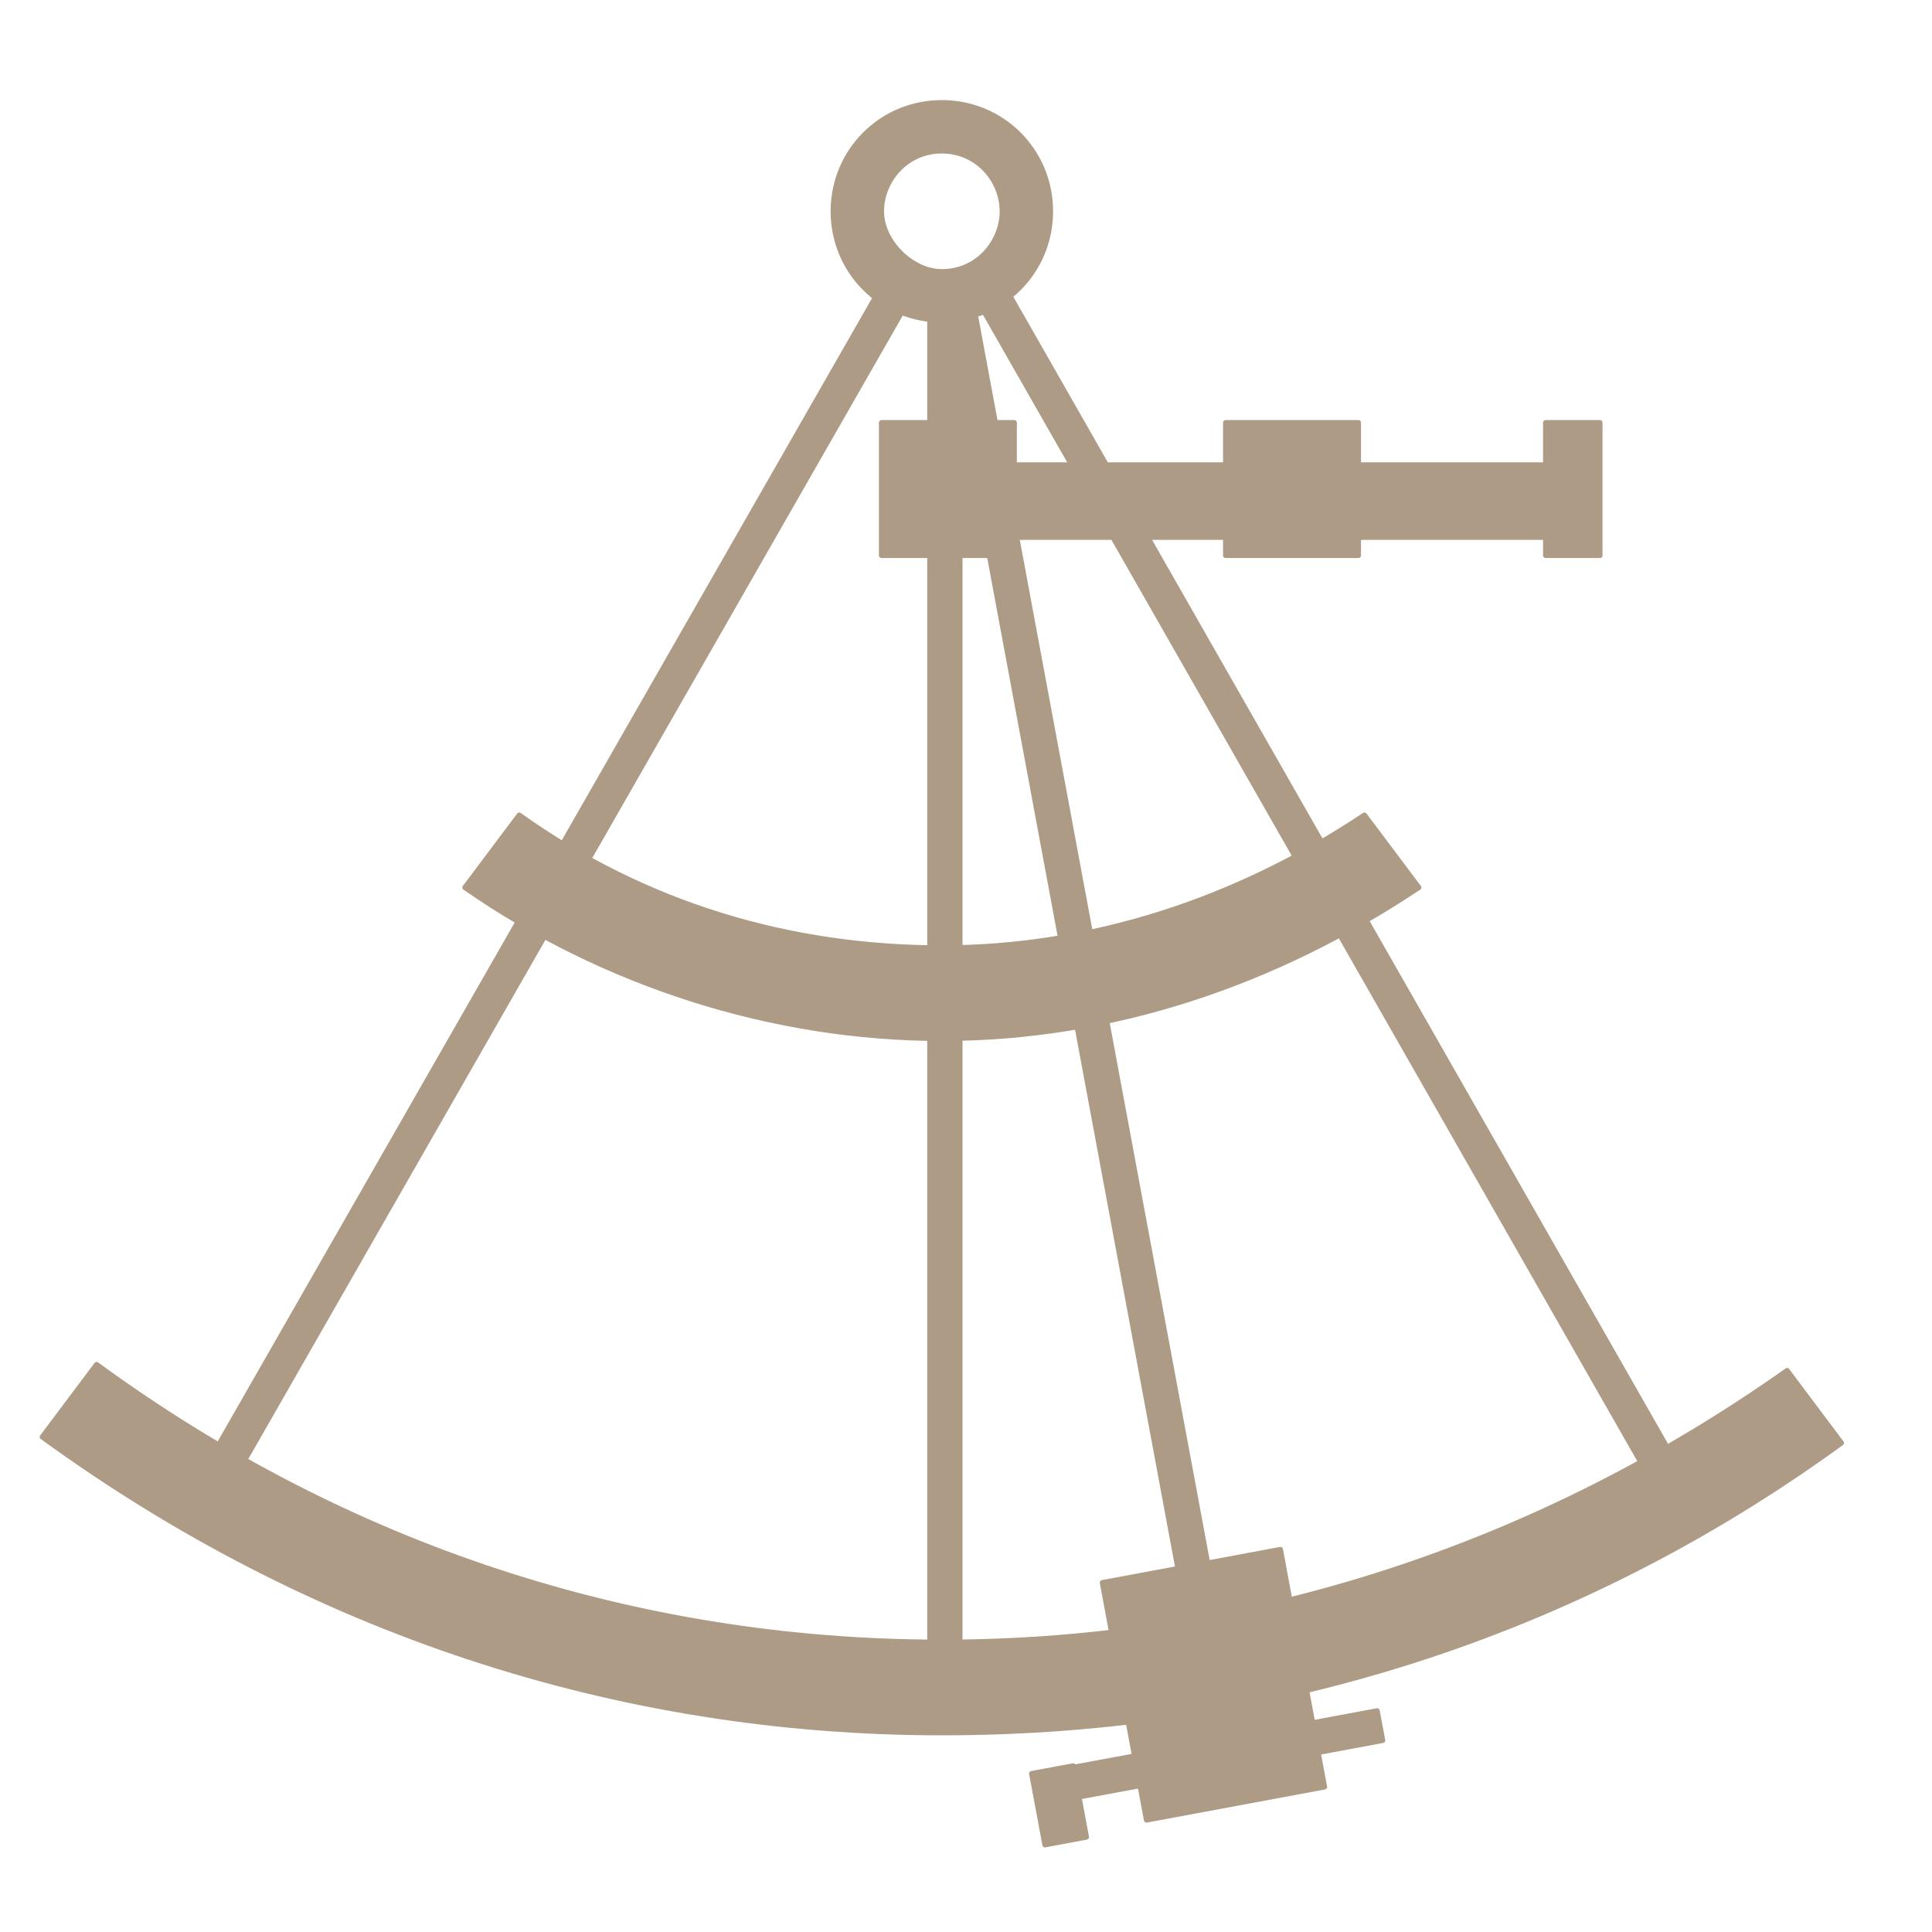
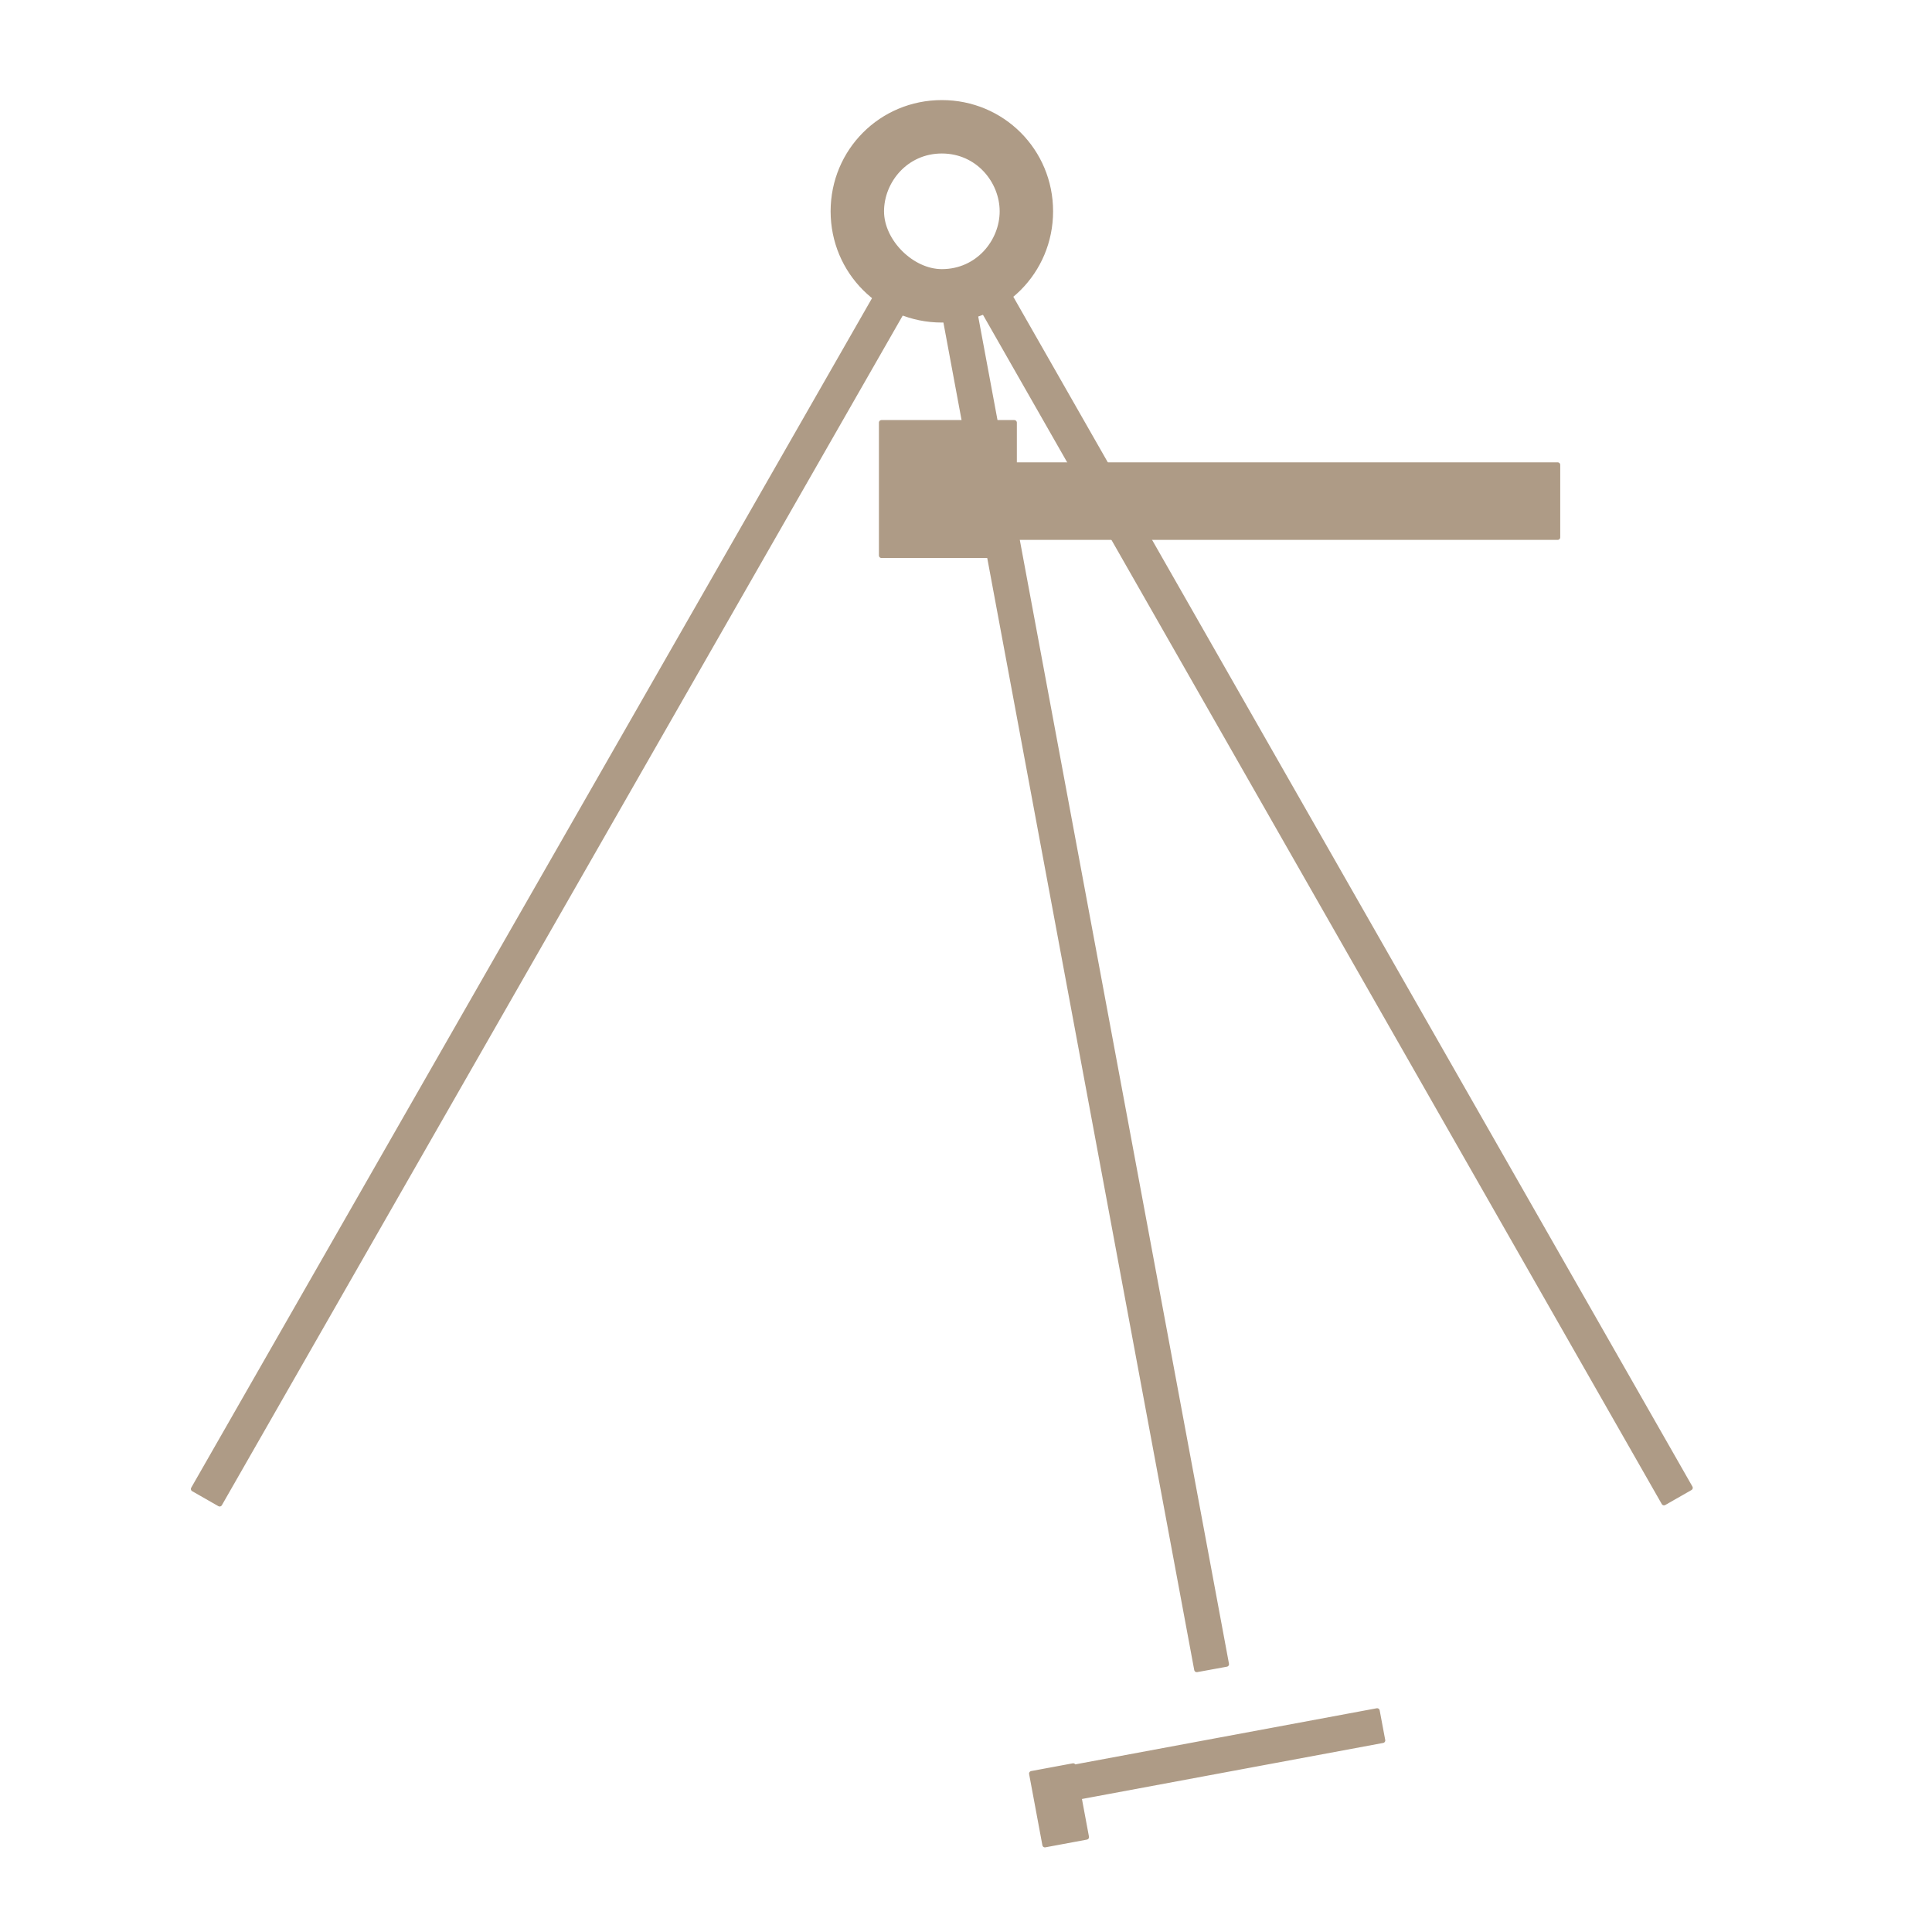
<svg xmlns="http://www.w3.org/2000/svg" xml:space="preserve" id="Layer_1" x="0" y="0" style="enable-background:new 0 0 32 32" version="1.1" viewBox="0 0 32 32">
  <style type="text/css">.st0{fill:#ae9b86;stroke:#ae9b86;stroke-width:8.473065e-02;stroke-linecap:round;stroke-linejoin:round;stroke-miterlimit:10}</style>
  <g>
    <path d="M15.6 5.3c-1 0-1.8-.8-1.8-1.8s.8-1.8 1.8-1.8 1.8.8 1.8 1.8-.8 1.8-1.8 1.8zm0-2.8c-.6 0-1 .5-1 1s.5 1 1 1c.6 0 1-.5 1-1s-.4-1-1-1z" class="st0" />
-     <path d="M15.4 4.9h.5V28h-.5z" class="st0" />
    <path stroke-width=".085" d="M3.204 24.662 14.678 4.614l.434.248L3.638 24.91z" class="st0" />
    <path stroke-width=".085" d="m16.11 4.829.434-.248 11.451 20.062-.434.248z" class="st0" />
-     <path d="M15.6 28.7c-5.4 0-10.5-1.7-14.9-4.9l.9-1.2c4.1 3 8.9 4.6 14 4.6s9.9-1.6 14-4.5l.9 1.2c-4.4 3.2-9.5 4.8-14.9 4.8zM15.6 17.2c-2.8 0-5.6-.9-7.9-2.5l.9-1.2c2.1 1.5 4.5 2.2 7 2.2s4.9-.8 7-2.2l.9 1.2c-2.4 1.6-5.1 2.5-7.9 2.5z" class="st0" />
    <path stroke-width=".085" d="m15.595 4.945.492-.091 4.227 22.71-.492.09z" class="st0" />
-     <path stroke-width=".085" d="m18.258 26.213 2.95-.549.731 3.933-2.95.549z" class="st0" />
    <path stroke-width=".085" d="m17.797 29.269 5.013-.933.092.491-5.014.933zM17.087 29.376l.688-.128.22 1.18-.688.128z" class="st0" />
    <g>
      <path d="M14.6 7h2.2v2.2h-2.2z" class="st0" />
      <path d="M15.6 7.7h10.2v1.2H15.6z" class="st0" />
-       <path d="M20.3 7h2.2v2.2h-2.2zM25.6 7h.9v2.2h-.9z" class="st0" />
    </g>
-     <circle cx="20.1" cy="27.6" r=".7" class="st0" />
  </g>
</svg>